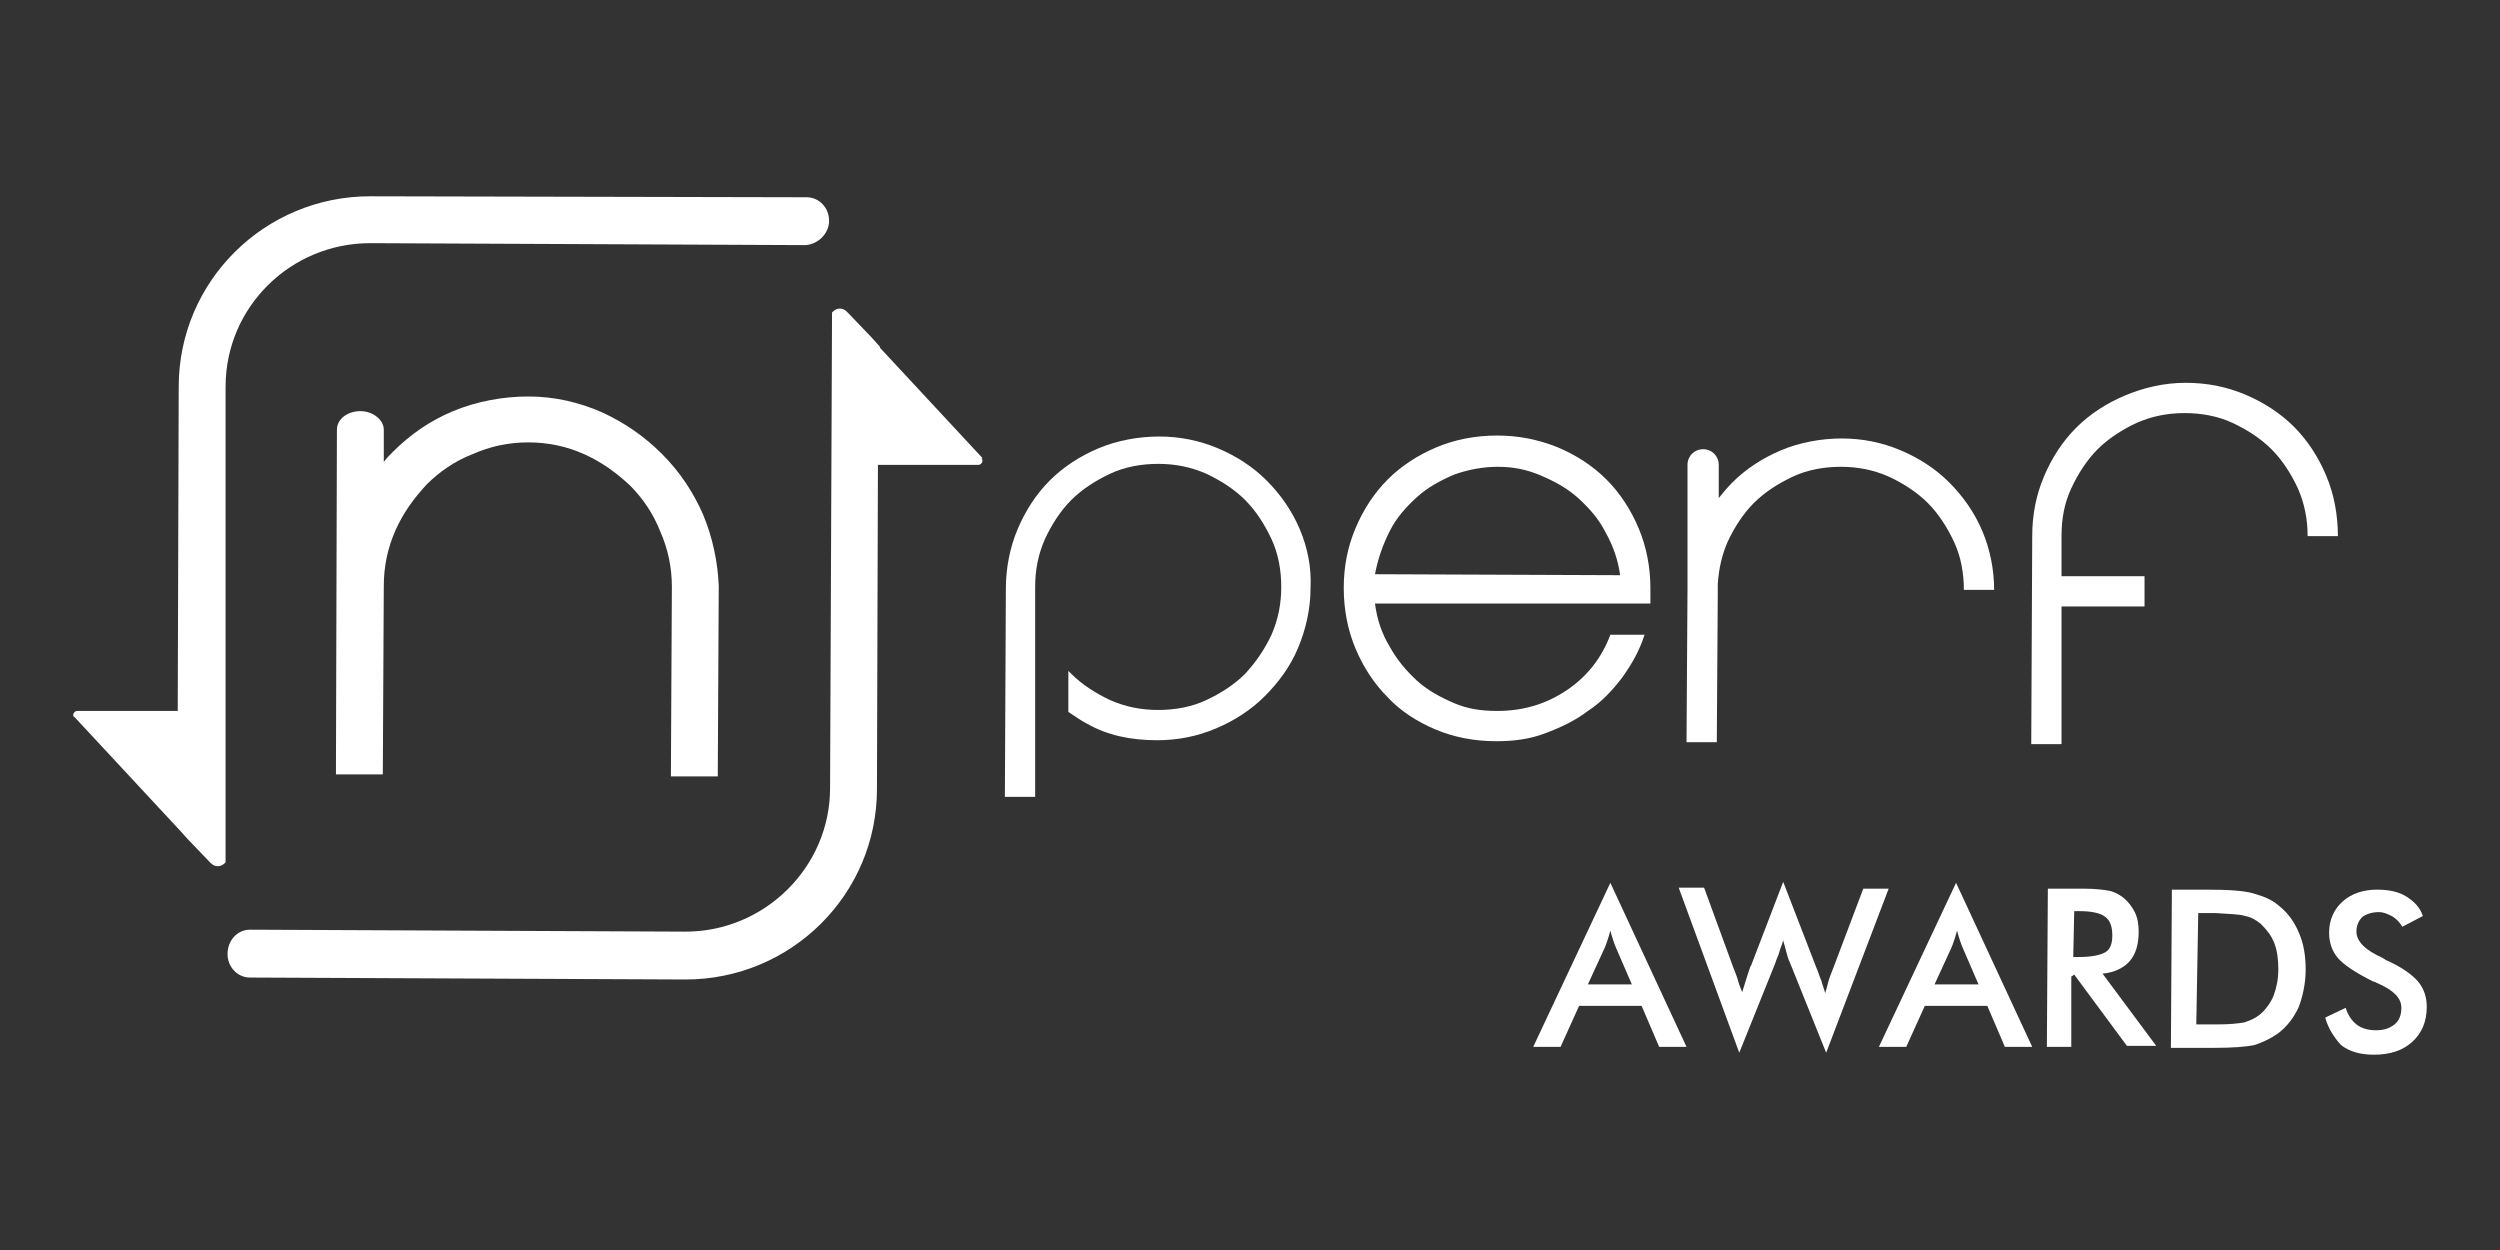
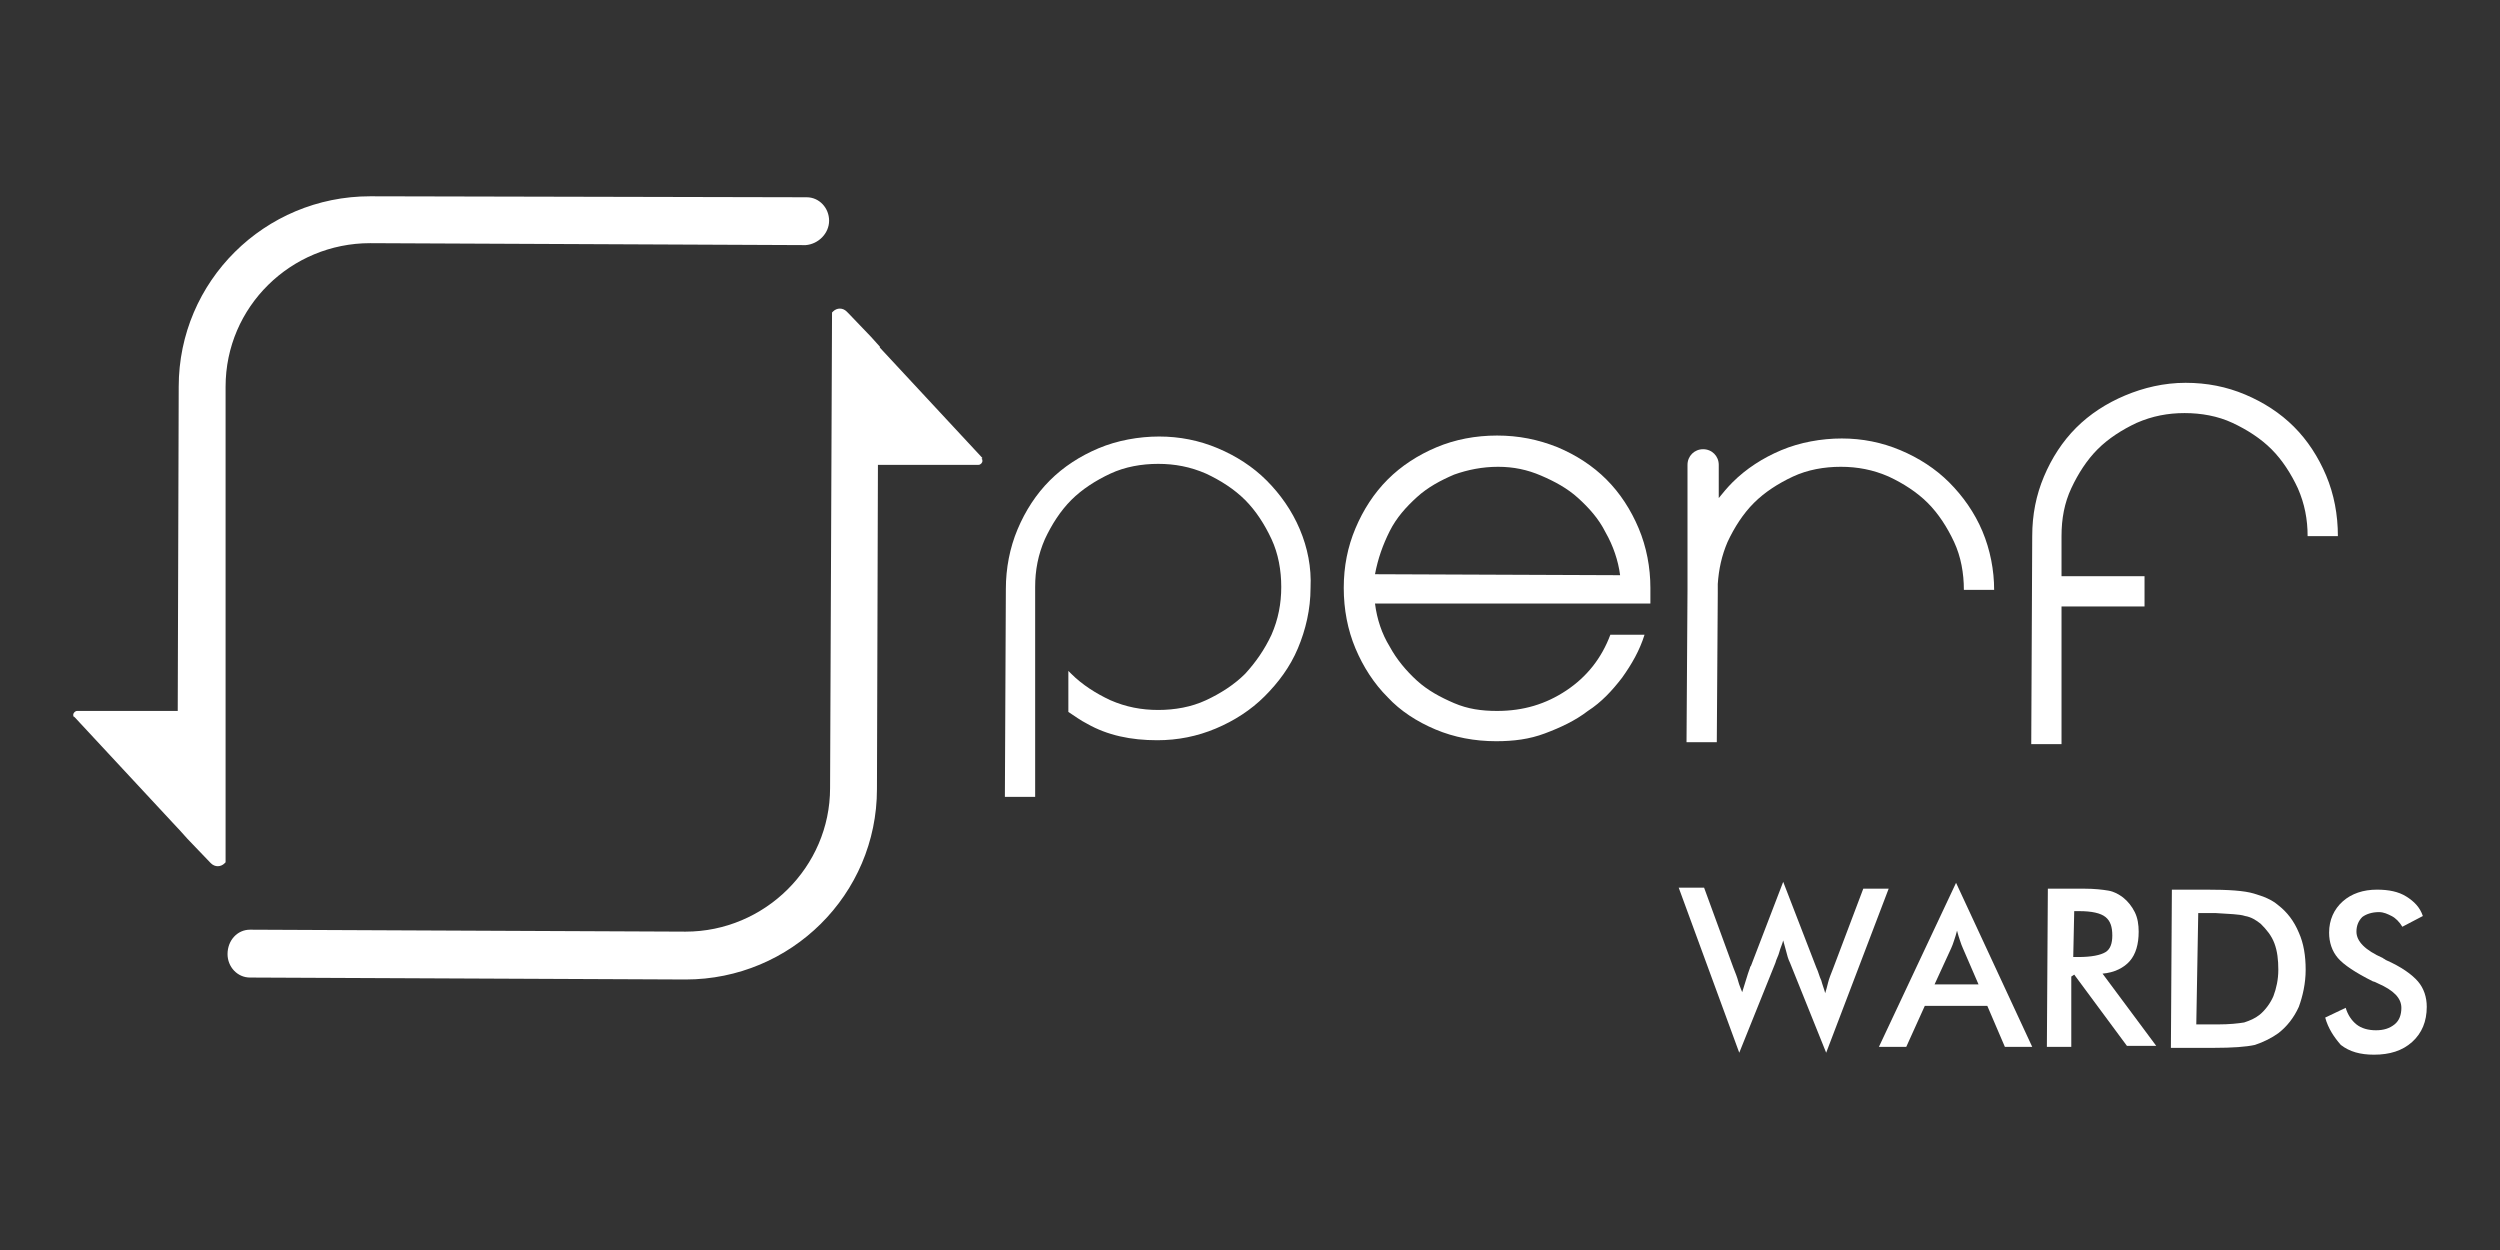
<svg xmlns="http://www.w3.org/2000/svg" id="Capa_1" x="0px" y="0px" viewBox="0 0 256 128" style="enable-background:new 0 0 256 128;" xml:space="preserve">
  <rect x="0" y="0" width="256" height="128" fill="#333333" stroke="none" />
  <style type="text/css">	.st0{fill:#FFFFFF;}</style>
  <g>
    <path class="st0" d="M84.9,22.6c0-1.3-1-2.4-2.3-2.4l0,0l-44.7-0.1c-10.8,0-19.6,8.7-19.6,19.5l-0.1,33.2h-0.1H7.9l0,0l0,0   c-0.2,0-0.4,0.2-0.4,0.4c0,0.1,0,0.2,0.1,0.2l0.1,0.1l10.5,11.3l0.1,0.1l0,0l0.9,1l2.3,2.4l0.1,0.1c0.4,0.4,1,0.4,1.4,0l0.1-0.1   l0-48.7c0-8.2,6.7-14.7,14.8-14.7l44.6,0.2l0,0C83.8,25,84.9,23.9,84.9,22.6L84.9,22.6z" />
    <path class="st0" d="M23.3,97.7c0,1.3,1,2.4,2.3,2.4l0,0l44.6,0.2c10.8,0,19.6-8.7,19.6-19.5l0.1-33.2H90h10.2l0,0l0,0   c0.2,0,0.4-0.2,0.4-0.4c0-0.1,0-0.2-0.1-0.2l0.1-0.1L90.1,35.6v-0.1l0,0l-0.9-1l-2.3-2.4l-0.2-0.2c-0.4-0.4-1-0.4-1.4,0L85.2,32   L85,80.7c0,8.1-6.7,14.7-14.8,14.7l-44.6-0.2l0,0C24.3,95.2,23.3,96.3,23.3,97.7L23.3,97.7z" />
-     <path class="st0" d="M72,52.7c-1-2.3-2.4-4.4-4.2-6.2c-1.8-1.8-3.8-3.2-6.2-4.3c-2.3-1-4.8-1.6-7.5-1.6c-2.6,0-5.3,0.5-7.7,1.5   s-4.4,2.4-6.2,4.2c-0.3,0.3-0.6,0.6-0.9,1V44c0-1-1.1-1.9-2.4-1.9c-1.3,0-2.4,0.8-2.4,1.9l-0.1,35.3h4.8L39.3,60   c0-2,0.4-3.9,1.2-5.7s1.9-3.3,3.2-4.7c1.3-1.3,2.9-2.4,4.7-3.1c1.8-0.8,3.7-1.2,5.7-1.2s3.9,0.4,5.7,1.2s3.3,1.9,4.7,3.2   c1.3,1.3,2.4,2.9,3.1,4.7c0.8,1.8,1.2,3.7,1.2,5.7l-0.1,19.4h4.8L73.6,60C73.5,57.6,73,55.1,72,52.7L72,52.7z" />
    <path class="st0" d="M153.3,72.8c2.7,0,5-0.7,7.1-2.1s3.6-3.3,4.5-5.7h3.5c-0.5,1.6-1.3,3-2.3,4.4c-1,1.3-2.1,2.5-3.5,3.4   c-1.3,1-2.8,1.7-4.4,2.3c-1.6,0.6-3.2,0.8-5,0.8c-2.2,0-4.3-0.4-6.2-1.2c-1.9-0.8-3.6-1.9-4.9-3.3c-1.4-1.4-2.5-3.1-3.3-5   s-1.2-4-1.2-6.2s0.4-4.2,1.2-6.1c0.8-1.9,1.9-3.6,3.3-5c1.4-1.4,3.1-2.5,5-3.3s4-1.2,6.2-1.2s4.2,0.4,6.2,1.2   c1.9,0.8,3.6,1.9,5,3.3c1.4,1.4,2.5,3.1,3.3,5s1.2,4,1.2,6.1v1.6l-28.2,0c0.2,1.6,0.7,3.1,1.5,4.4c0.7,1.3,1.7,2.5,2.8,3.5   s2.4,1.7,3.8,2.3C150.3,72.6,151.7,72.8,153.3,72.8L153.3,72.8z M153.4,47.8c-1.6,0-3.1,0.3-4.5,0.8c-1.4,0.6-2.7,1.3-3.8,2.3   s-2.1,2.1-2.8,3.5s-1.2,2.8-1.5,4.4l25.1,0.1c-0.2-1.5-0.7-3-1.5-4.4c-0.7-1.4-1.7-2.5-2.8-3.5s-2.4-1.7-3.8-2.3   C156.4,48.1,155,47.8,153.4,47.8L153.4,47.8z" />
    <path class="st0" d="M223.8,39.2c2.2,0,4.2,0.4,6.1,1.2c1.9,0.8,3.6,1.9,5,3.3s2.5,3.1,3.3,5s1.2,4,1.2,6.2h-3.1   c0-1.7-0.3-3.3-1-4.9c-0.7-1.5-1.6-2.9-2.7-4c-1.1-1.1-2.5-2-4-2.7s-3.2-1-4.9-1s-3.3,0.3-4.9,1c-1.5,0.7-2.9,1.6-4,2.7   c-1.1,1.1-2,2.5-2.7,4s-1,3.1-1,4.9v4.1h8.5v3.1h-8.5v14.1H208l0.1-21.3c0-2.2,0.4-4.2,1.2-6.1c0.8-1.9,1.9-3.6,3.3-5   c1.4-1.4,3.1-2.5,5-3.3C219.5,39.7,221.6,39.2,223.8,39.2L223.8,39.2z" />
    <path class="st0" d="M133.1,54.2c-0.8-1.9-2-3.6-3.4-5s-3.1-2.5-5-3.3s-3.9-1.2-6-1.2s-4.3,0.4-6.2,1.2c-1.9,0.8-3.6,1.9-5,3.3   c-1.4,1.4-2.5,3.1-3.3,5s-1.2,4-1.2,6.1l-0.1,21.3h3.1V69.6l0,0V61c0-0.3,0-0.6,0-0.9c0-1.7,0.3-3.3,1-4.9c0.7-1.5,1.6-2.9,2.7-4   s2.5-2,4-2.7s3.2-1,4.9-1c1.7,0,3.3,0.3,4.9,1c1.5,0.7,2.9,1.6,4,2.7c1.1,1.1,2,2.5,2.7,4s1,3.2,1,4.9s-0.3,3.3-1,4.9   c-0.7,1.5-1.6,2.8-2.7,4c-1.1,1.1-2.5,2-4,2.7c-1.5,0.7-3.2,1-4.9,1c-1.7,0-3.3-0.3-4.9-1c-1.5-0.7-2.9-1.6-4-2.7   c-0.1-0.1-0.2-0.2-0.3-0.3v4.2c0.6,0.4,1.3,0.9,1.9,1.2c2.1,1.2,4.5,1.7,7.2,1.7c2.1,0,4.1-0.4,6-1.2c1.9-0.8,3.6-1.9,5-3.3   s2.6-3,3.4-4.9c0.8-1.9,1.3-4,1.3-6.2C134.3,58.1,133.9,56.1,133.1,54.2L133.1,54.2z" />
    <path class="st0" d="M203,54.4c-0.8-1.9-2-3.6-3.4-5s-3.1-2.5-5-3.3s-3.9-1.2-6-1.2s-4.3,0.4-6.2,1.2s-3.6,1.9-5,3.3   c-0.5,0.5-1,1.1-1.4,1.6v-3.4c0-0.9-0.7-1.6-1.6-1.6c-0.9,0-1.6,0.7-1.6,1.6v12.1c0,0.2,0,0.5,0,0.7L172.7,76h3.1l0.1-15.2v-0.1   v-0.9c0.1-1.5,0.4-2.9,1-4.3c0.7-1.5,1.6-2.9,2.7-4c1.1-1.1,2.5-2,4-2.7s3.2-1,4.9-1s3.3,0.3,4.9,1c1.5,0.7,2.9,1.6,4,2.7   c1.1,1.1,2,2.5,2.7,4s1,3.2,1,4.9h3.1C204.2,58.4,203.8,56.3,203,54.4L203,54.4z" />
    <g>
-       <path class="st0" d="M169.9,107.2l-1.8-4.2h-6.4l-1.9,4.2H157l7.9-16.8l7.8,16.8H169.9z M162.6,100.8h4.5l-1.6-3.7    c-0.1-0.2-0.2-0.5-0.3-0.8s-0.2-0.6-0.3-1c-0.1,0.4-0.2,0.7-0.3,1s-0.2,0.6-0.3,0.8L162.6,100.8z" />
      <path class="st0" d="M171.9,90.9h2.6l3,8.2c0.2,0.5,0.4,1,0.5,1.4s0.3,0.8,0.4,1.1c0.3-0.9,0.5-1.7,0.8-2.5c0-0.1,0.1-0.2,0.1-0.2    l3.3-8.6l3.4,8.8c0.2,0.4,0.3,0.9,0.5,1.3c0.1,0.4,0.3,0.9,0.4,1.3c0.1-0.3,0.2-0.7,0.3-1.1s0.3-0.9,0.5-1.4l3.1-8.2h2.6    l-6.4,16.8l-3.7-9.2c-0.2-0.4-0.3-0.8-0.4-1.2c-0.1-0.4-0.2-0.7-0.3-1.1c-0.1,0.4-0.3,0.8-0.4,1.2c-0.1,0.4-0.3,0.7-0.4,1.1    l-3.7,9.2L171.9,90.9z" />
      <path class="st0" d="M205.3,107.2l-1.8-4.2h-6.4l-1.9,4.2h-2.8l7.9-16.8l7.8,16.8L205.3,107.2z M198.1,100.8h4.5l-1.6-3.7    c-0.1-0.2-0.2-0.5-0.3-0.8s-0.2-0.6-0.3-1c-0.1,0.4-0.2,0.7-0.3,1s-0.2,0.6-0.3,0.8L198.1,100.8z" />
      <path class="st0" d="M212.1,100v7.2h-2.5l0.1-16.2h3.7c1.1,0,1.9,0.1,2.5,0.2s1.1,0.4,1.5,0.7c0.5,0.4,0.9,0.9,1.2,1.5    s0.4,1.3,0.4,2c0,1.3-0.3,2.3-0.9,3c-0.6,0.7-1.6,1.2-2.8,1.3l5.5,7.4h-3l-5.4-7.3L212.1,100z M212.3,98h0.5    c1.4,0,2.3-0.2,2.8-0.5s0.7-0.9,0.7-1.7c0-0.9-0.2-1.5-0.7-1.9s-1.4-0.6-2.7-0.6h-0.5L212.3,98z" />
      <path class="st0" d="M222.3,107.3l0.1-16.2h3.5c2.3,0,3.9,0.1,4.9,0.4s1.8,0.6,2.5,1.2c0.9,0.7,1.6,1.6,2.1,2.8    c0.5,1.1,0.7,2.4,0.7,3.8s-0.3,2.7-0.7,3.8c-0.5,1.1-1.2,2-2.1,2.7c-0.7,0.5-1.5,0.9-2.4,1.2c-0.9,0.2-2.3,0.3-4.2,0.3H226    L222.3,107.3z M224.9,104.9h2.2c1.2,0,2.1-0.1,2.7-0.2c0.6-0.2,1.1-0.4,1.6-0.8c0.6-0.5,1.1-1.2,1.4-1.9c0.3-0.8,0.5-1.7,0.5-2.7    s-0.1-1.9-0.4-2.7c-0.3-0.8-0.8-1.4-1.4-2c-0.5-0.4-1-0.7-1.6-0.8c-0.6-0.2-1.6-0.2-3-0.3H226h-0.9L224.9,104.9z" />
      <path class="st0" d="M238.1,104.2l2.1-1c0.2,0.7,0.6,1.3,1.1,1.7c0.5,0.4,1.2,0.6,2,0.6s1.4-0.2,1.9-0.6s0.7-1,0.7-1.7    c0-1-0.8-1.8-2.4-2.5c-0.2-0.1-0.4-0.2-0.5-0.2c-1.8-0.9-3-1.7-3.6-2.4c-0.6-0.7-0.9-1.6-0.9-2.6c0-1.3,0.5-2.4,1.4-3.2    c0.9-0.8,2.1-1.2,3.5-1.2c1.2,0,2.2,0.2,3,0.7s1.4,1.1,1.7,2l-2.1,1.1c-0.3-0.5-0.7-0.9-1.1-1.1c-0.4-0.2-0.8-0.4-1.3-0.4    c-0.7,0-1.3,0.2-1.7,0.5c-0.4,0.4-0.6,0.9-0.6,1.5c0,1,0.9,1.9,2.7,2.7c0.1,0.1,0.2,0.1,0.3,0.2c1.6,0.7,2.7,1.5,3.3,2.2    s0.9,1.6,0.9,2.6c0,1.5-0.5,2.7-1.5,3.6s-2.3,1.3-3.9,1.3c-1.4,0-2.5-0.3-3.4-1C239,106.2,238.4,105.3,238.1,104.2z" />
    </g>
  </g>
</svg>